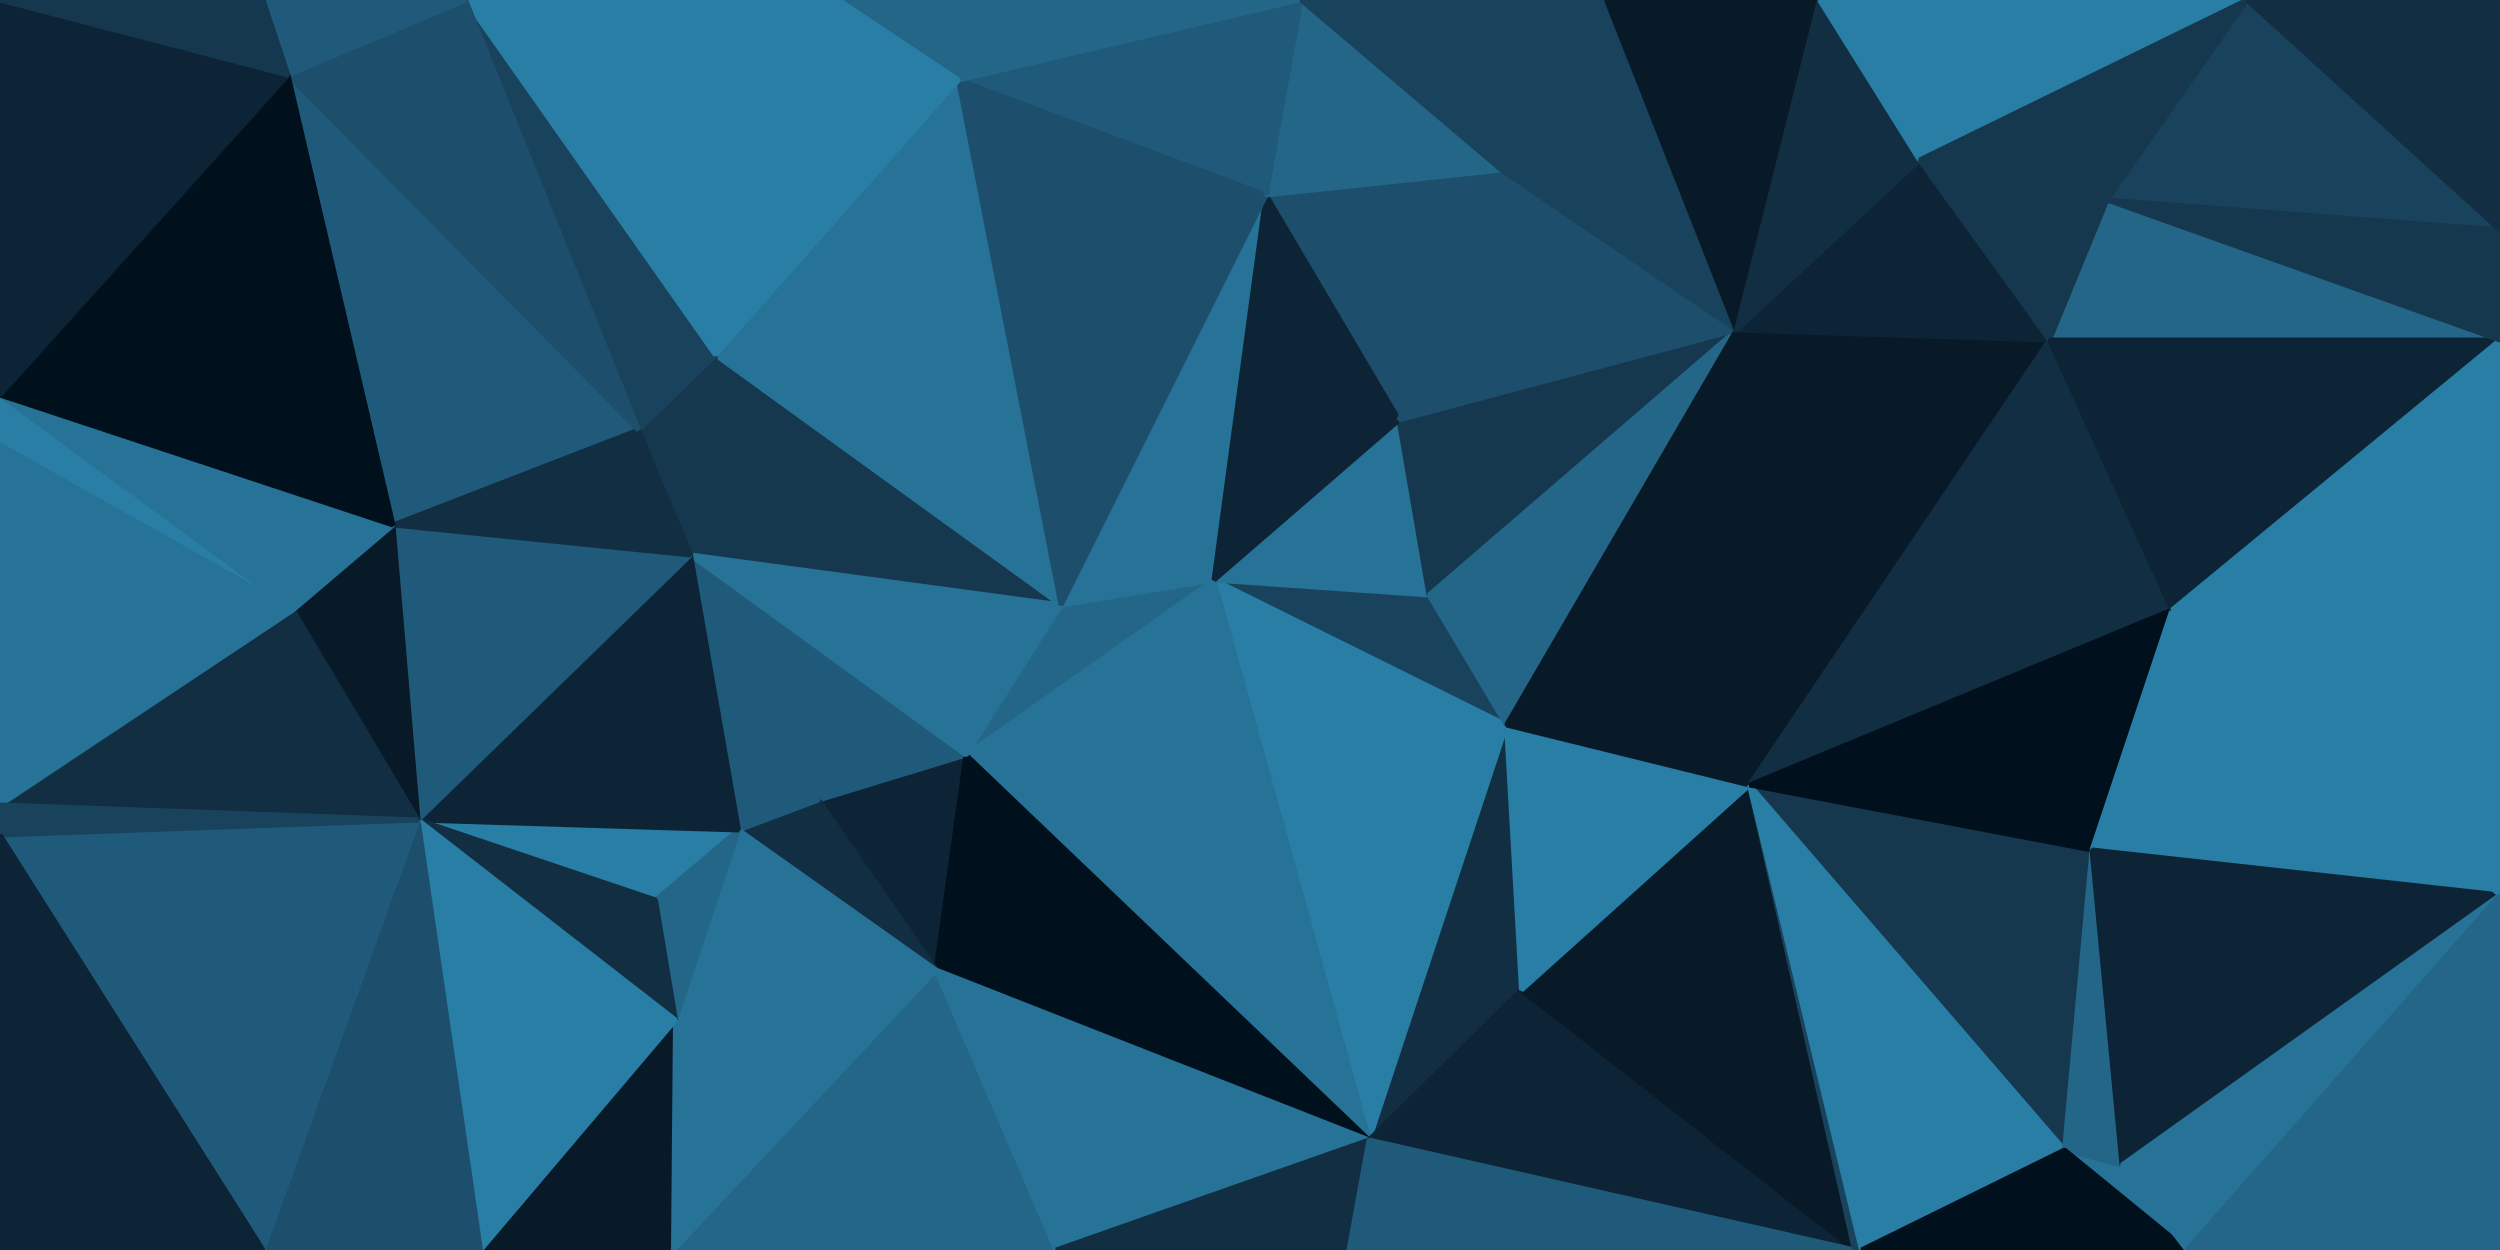
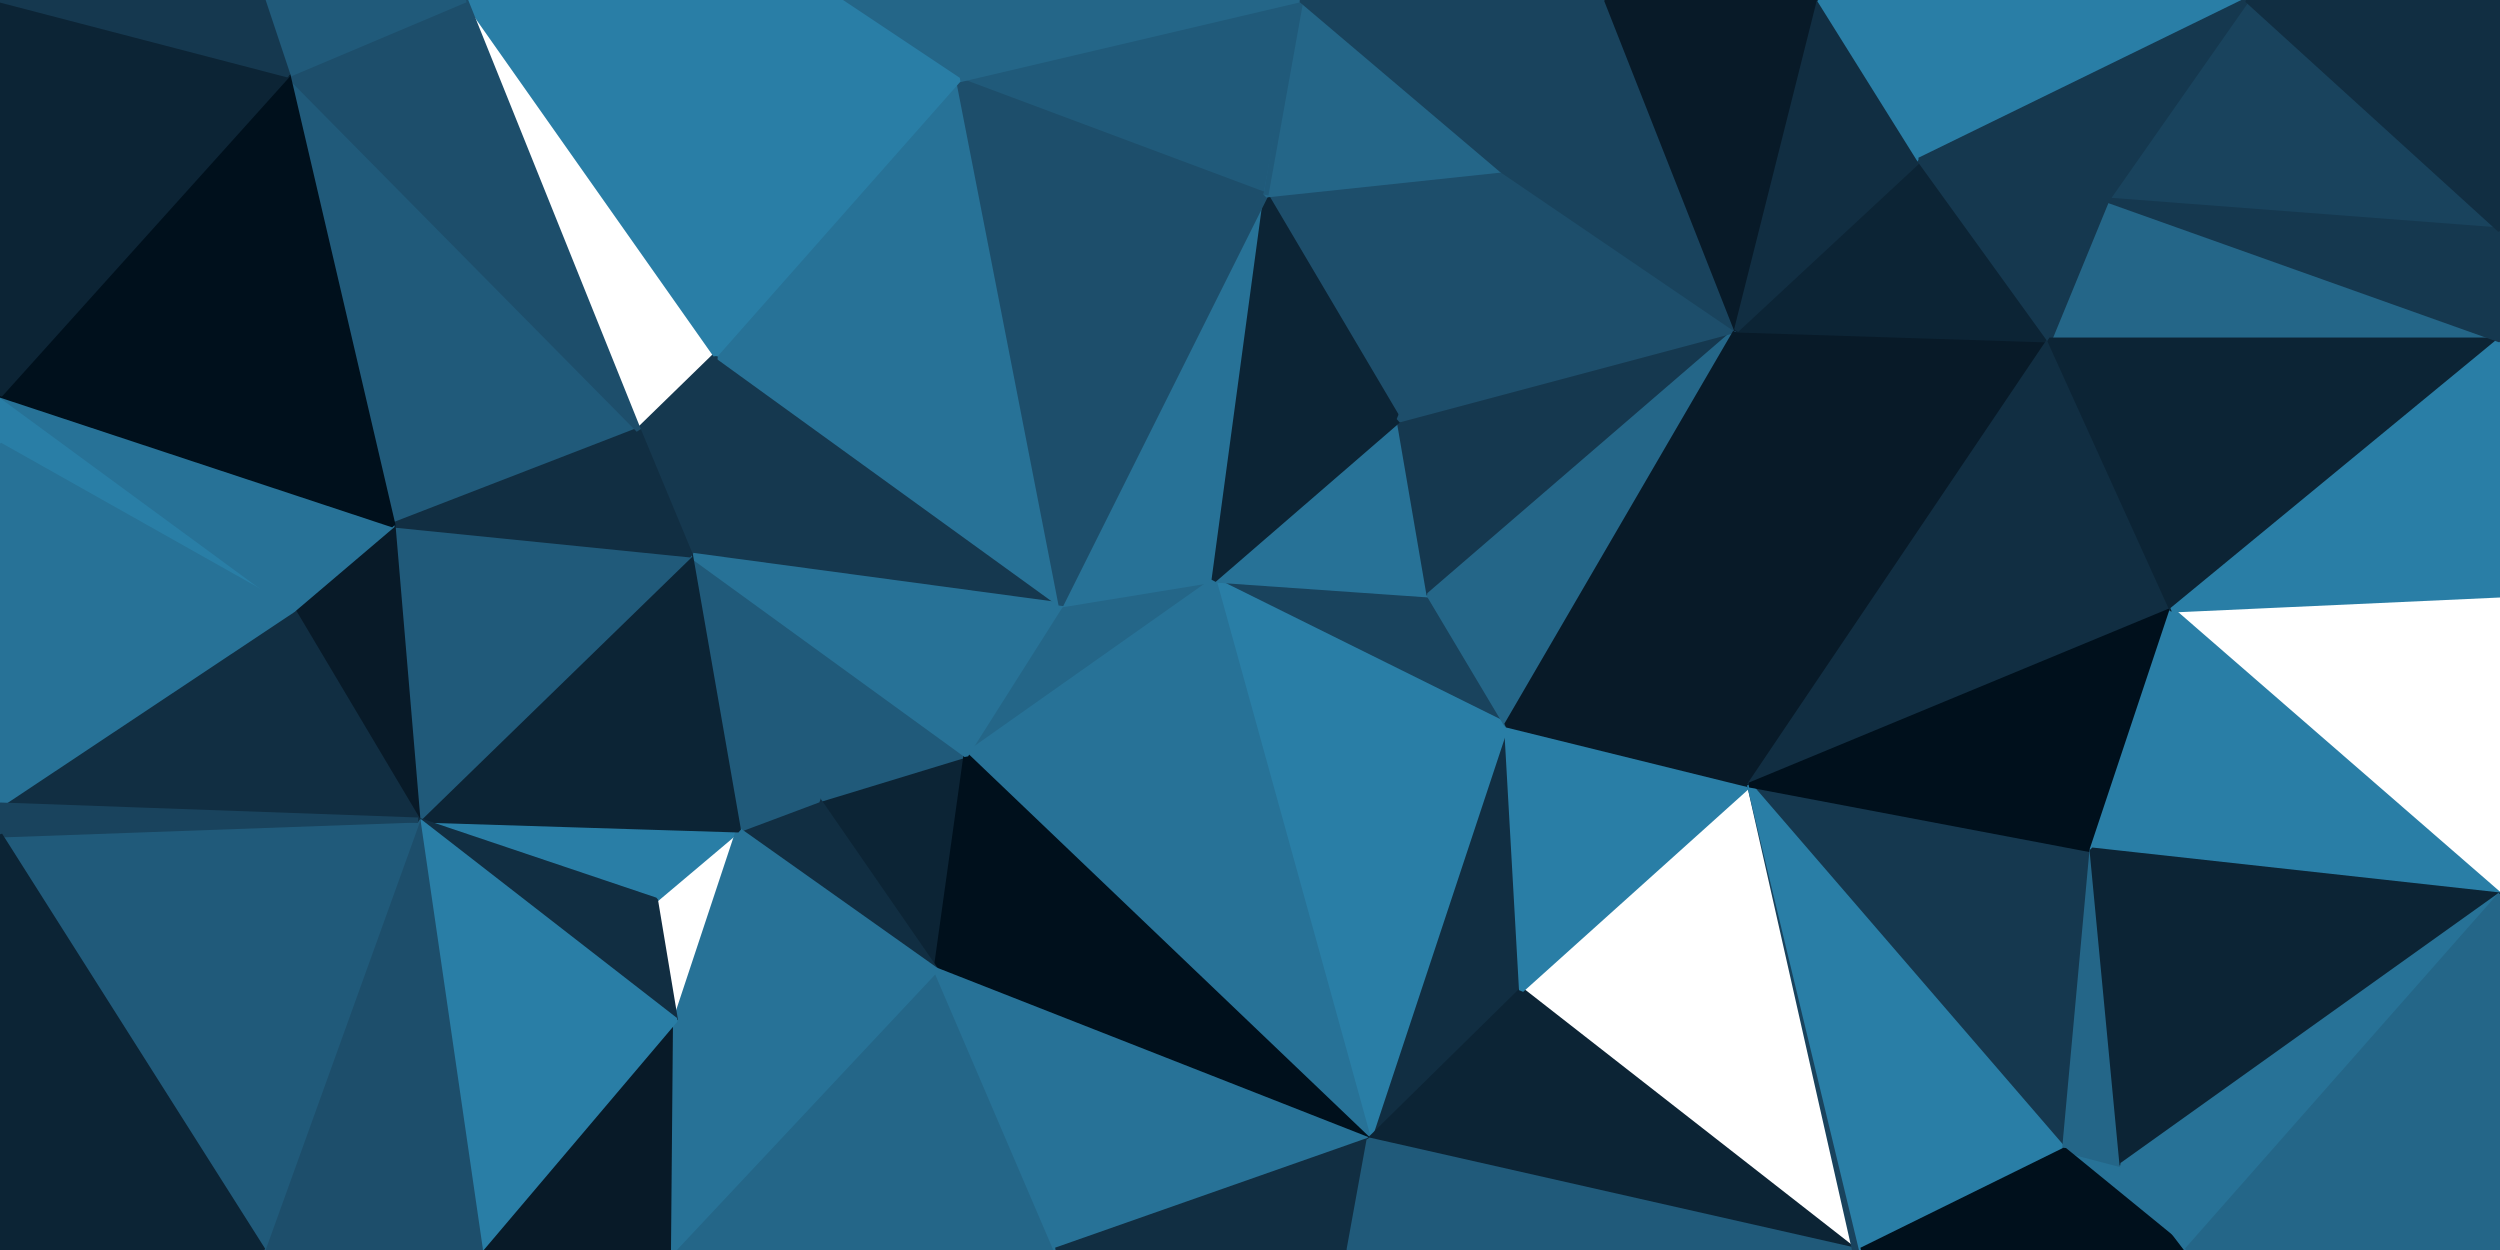
<svg xmlns="http://www.w3.org/2000/svg" id="visual" viewBox="0 0 500 250" width="500" height="250" version="1.1">
  <g stroke-width="1" stroke-linejoin="bevel">
    <path d="M242.8 116L212.2 121L193.2 151Z" fill="#246688" stroke="#246688" />
    <path d="M304.3 198L301.3 145L273.8 228Z" fill="#112e42" stroke="#112e42" />
    <path d="M301.3 145L285.8 119L242.8 116Z" fill="#19435d" stroke="#19435d" />
    <path d="M301.3 145L242.8 116L273.8 228Z" fill="#297ea6" stroke="#297ea6" />
    <path d="M193.2 151L163.7 160L187.2 194Z" fill="#0c2435" stroke="#0c2435" />
    <path d="M138.1 111L163.7 160L193.2 151Z" fill="#205a7a" stroke="#205a7a" />
    <path d="M273.8 228L242.8 116L193.2 151Z" fill="#277297" stroke="#277297" />
    <path d="M187.2 194L273.8 228L193.2 151Z" fill="#00101c" stroke="#00101c" />
    <path d="M285.8 119L279.8 84L242.8 116Z" fill="#277297" stroke="#277297" />
    <path d="M242.8 116L253.2 39L212.2 121Z" fill="#277297" stroke="#277297" />
    <path d="M347.3 66L279.8 84L285.8 119Z" fill="#15384f" stroke="#15384f" />
    <path d="M163.7 160L147.7 166L187.2 194Z" fill="#112e42" stroke="#112e42" />
    <path d="M138.1 111L147.7 166L163.7 160Z" fill="#205a7a" stroke="#205a7a" />
    <path d="M134.7 250L211.2 250L187.2 194Z" fill="#246688" stroke="#246688" />
    <path d="M187.2 194L211.2 250L273.8 228Z" fill="#277297" stroke="#277297" />
    <path d="M211.2 250L269.8 250L273.8 228Z" fill="#112e42" stroke="#112e42" />
    <path d="M273.8 228L370.9 250L304.3 198Z" fill="#0c2435" stroke="#0c2435" />
    <path d="M143.1 71L138.1 111L212.2 121Z" fill="#15384f" stroke="#15384f" />
    <path d="M212.2 121L138.1 111L193.2 151Z" fill="#277297" stroke="#277297" />
    <path d="M83.6 164L131.1 180L147.7 166Z" fill="#297ea6" stroke="#297ea6" />
    <path d="M147.7 166L135.1 204L187.2 194Z" fill="#277297" stroke="#277297" />
-     <path d="M131.1 180L135.1 204L147.7 166Z" fill="#246688" stroke="#246688" />
-     <path d="M370.9 250L349.9 157L304.3 198Z" fill="#081a28" stroke="#081a28" />
    <path d="M304.3 198L349.9 157L301.3 145Z" fill="#297ea6" stroke="#297ea6" />
    <path d="M301.3 145L347.3 66L285.8 119Z" fill="#246688" stroke="#246688" />
    <path d="M300.3 34L253.2 39L279.8 84Z" fill="#1d4e6b" stroke="#1d4e6b" />
    <path d="M279.8 84L253.2 39L242.8 116Z" fill="#0c2435" stroke="#0c2435" />
    <path d="M191.7 16L143.1 71L212.2 121Z" fill="#277297" stroke="#277297" />
    <path d="M143.1 71L127.7 86L138.1 111Z" fill="#15384f" stroke="#15384f" />
    <path d="M138.1 111L83.6 164L147.7 166Z" fill="#0c2435" stroke="#0c2435" />
    <path d="M96.1 250L134.7 250L135.1 204Z" fill="#081a28" stroke="#081a28" />
    <path d="M135.1 204L134.7 250L187.2 194Z" fill="#277297" stroke="#277297" />
    <path d="M347.3 66L300.3 34L279.8 84Z" fill="#1d4e6b" stroke="#1d4e6b" />
    <path d="M349.9 157L347.3 66L301.3 145Z" fill="#081a28" stroke="#081a28" />
    <path d="M259.8 0L191.7 16L253.2 39Z" fill="#205a7a" stroke="#205a7a" />
    <path d="M253.2 39L191.7 16L212.2 121Z" fill="#1d4e6b" stroke="#1d4e6b" />
    <path d="M57.6 15L78.6 105L127.7 86Z" fill="#205a7a" stroke="#205a7a" />
    <path d="M78.6 105L83.6 164L138.1 111Z" fill="#205a7a" stroke="#205a7a" />
    <path d="M131.1 180L83.6 164L135.1 204Z" fill="#112e42" stroke="#112e42" />
    <path d="M260.2 0L253.2 39L300.3 34Z" fill="#246688" stroke="#246688" />
    <path d="M260.2 0L259.8 0L253.2 39Z" fill="#205a7a" stroke="#205a7a" />
    <path d="M321.3 0L260.2 0L300.3 34Z" fill="#19435d" stroke="#19435d" />
-     <path d="M93.1 0L127.7 86L143.1 71Z" fill="#19435d" stroke="#19435d" />
    <path d="M127.7 86L78.6 105L138.1 111Z" fill="#112e42" stroke="#112e42" />
    <path d="M269.8 250L370.9 250L273.8 228Z" fill="#205a7a" stroke="#205a7a" />
    <path d="M349.9 157L409.9 68L347.3 66Z" fill="#081a28" stroke="#081a28" />
    <path d="M83.6 164L96.1 250L135.1 204Z" fill="#297ea6" stroke="#297ea6" />
    <path d="M370.9 250L372.3 250L349.9 157Z" fill="#19435d" stroke="#19435d" />
    <path d="M259.8 0L167.7 0L191.7 16Z" fill="#246688" stroke="#246688" />
    <path d="M191.7 16L167.7 0L143.1 71Z" fill="#297ea6" stroke="#297ea6" />
    <path d="M0 89L58.6 122L0 79Z" fill="#297ea6" stroke="#297ea6" />
    <path d="M78.6 105L58.6 122L83.6 164Z" fill="#081a28" stroke="#081a28" />
    <path d="M83.6 164L52.6 250L96.1 250Z" fill="#1d4e6b" stroke="#1d4e6b" />
    <path d="M347.3 66L321.3 0L300.3 34Z" fill="#19435d" stroke="#19435d" />
    <path d="M412.9 230L418.4 170L349.9 157Z" fill="#15384f" stroke="#15384f" />
    <path d="M347.3 66L363.9 0L321.3 0Z" fill="#081a28" stroke="#081a28" />
    <path d="M372.3 250L412.9 230L349.9 157Z" fill="#297ea6" stroke="#297ea6" />
    <path d="M409.9 68L383.9 32L347.3 66Z" fill="#0c2435" stroke="#0c2435" />
    <path d="M434.4 122L409.9 68L349.9 157Z" fill="#112e42" stroke="#112e42" />
    <path d="M383.9 32L363.9 0L347.3 66Z" fill="#112e42" stroke="#112e42" />
    <path d="M449.4 0L363.9 0L383.9 32Z" fill="#297ea6" stroke="#297ea6" />
    <path d="M418.4 170L434.4 122L349.9 157Z" fill="#00101c" stroke="#00101c" />
    <path d="M500 179L434.4 122L418.4 170Z" fill="#297ea6" stroke="#297ea6" />
    <path d="M0 167L52.6 250L83.6 164Z" fill="#205a7a" stroke="#205a7a" />
    <path d="M437.4 250L424.4 233L412.9 230Z" fill="#277297" stroke="#277297" />
    <path d="M412.9 230L424.4 233L418.4 170Z" fill="#246688" stroke="#246688" />
    <path d="M167.7 0L93.1 0L143.1 71Z" fill="#297ea6" stroke="#297ea6" />
    <path d="M500 68L421.4 40L409.9 68Z" fill="#246688" stroke="#246688" />
    <path d="M409.9 68L421.4 40L383.9 32Z" fill="#15384f" stroke="#15384f" />
    <path d="M372.3 250L437.4 250L412.9 230Z" fill="#00101c" stroke="#00101c" />
    <path d="M424.4 233L500 179L418.4 170Z" fill="#0c2435" stroke="#0c2435" />
    <path d="M93.1 0L57.6 15L127.7 86Z" fill="#1d4e6b" stroke="#1d4e6b" />
    <path d="M58.6 122L0 161L83.6 164Z" fill="#112e42" stroke="#112e42" />
    <path d="M0 89L0 161L58.6 122Z" fill="#277297" stroke="#277297" />
    <path d="M0 161L0 167L83.6 164Z" fill="#19435d" stroke="#19435d" />
    <path d="M93.1 0L52.6 0L57.6 15Z" fill="#205a7a" stroke="#205a7a" />
    <path d="M0 79L58.6 122L78.6 105Z" fill="#277297" stroke="#277297" />
    <path d="M0 79L78.6 105L57.6 15Z" fill="#00101c" stroke="#00101c" />
    <path d="M0 0L0 79L57.6 15Z" fill="#0c2435" stroke="#0c2435" />
    <path d="M0 167L0 250L52.6 250Z" fill="#0c2435" stroke="#0c2435" />
    <path d="M500 68L409.9 68L434.4 122Z" fill="#0c2435" stroke="#0c2435" />
    <path d="M500 46L449.4 0L421.4 40Z" fill="#19435d" stroke="#19435d" />
    <path d="M421.4 40L449.4 0L383.9 32Z" fill="#15384f" stroke="#15384f" />
    <path d="M437.4 250L500 179L424.4 233Z" fill="#277297" stroke="#277297" />
-     <path d="M500 179L500 119L434.4 122Z" fill="#297ea6" stroke="#297ea6" />
    <path d="M500 119L500 68L434.4 122Z" fill="#297ea6" stroke="#297ea6" />
    <path d="M52.6 0L0 0L57.6 15Z" fill="#15384f" stroke="#15384f" />
    <path d="M437.4 250L500 250L500 179Z" fill="#246688" stroke="#246688" />
    <path d="M500 68L500 46L421.4 40Z" fill="#15384f" stroke="#15384f" />
    <path d="M500 46L500 0L449.4 0Z" fill="#112e42" stroke="#112e42" />
  </g>
</svg>